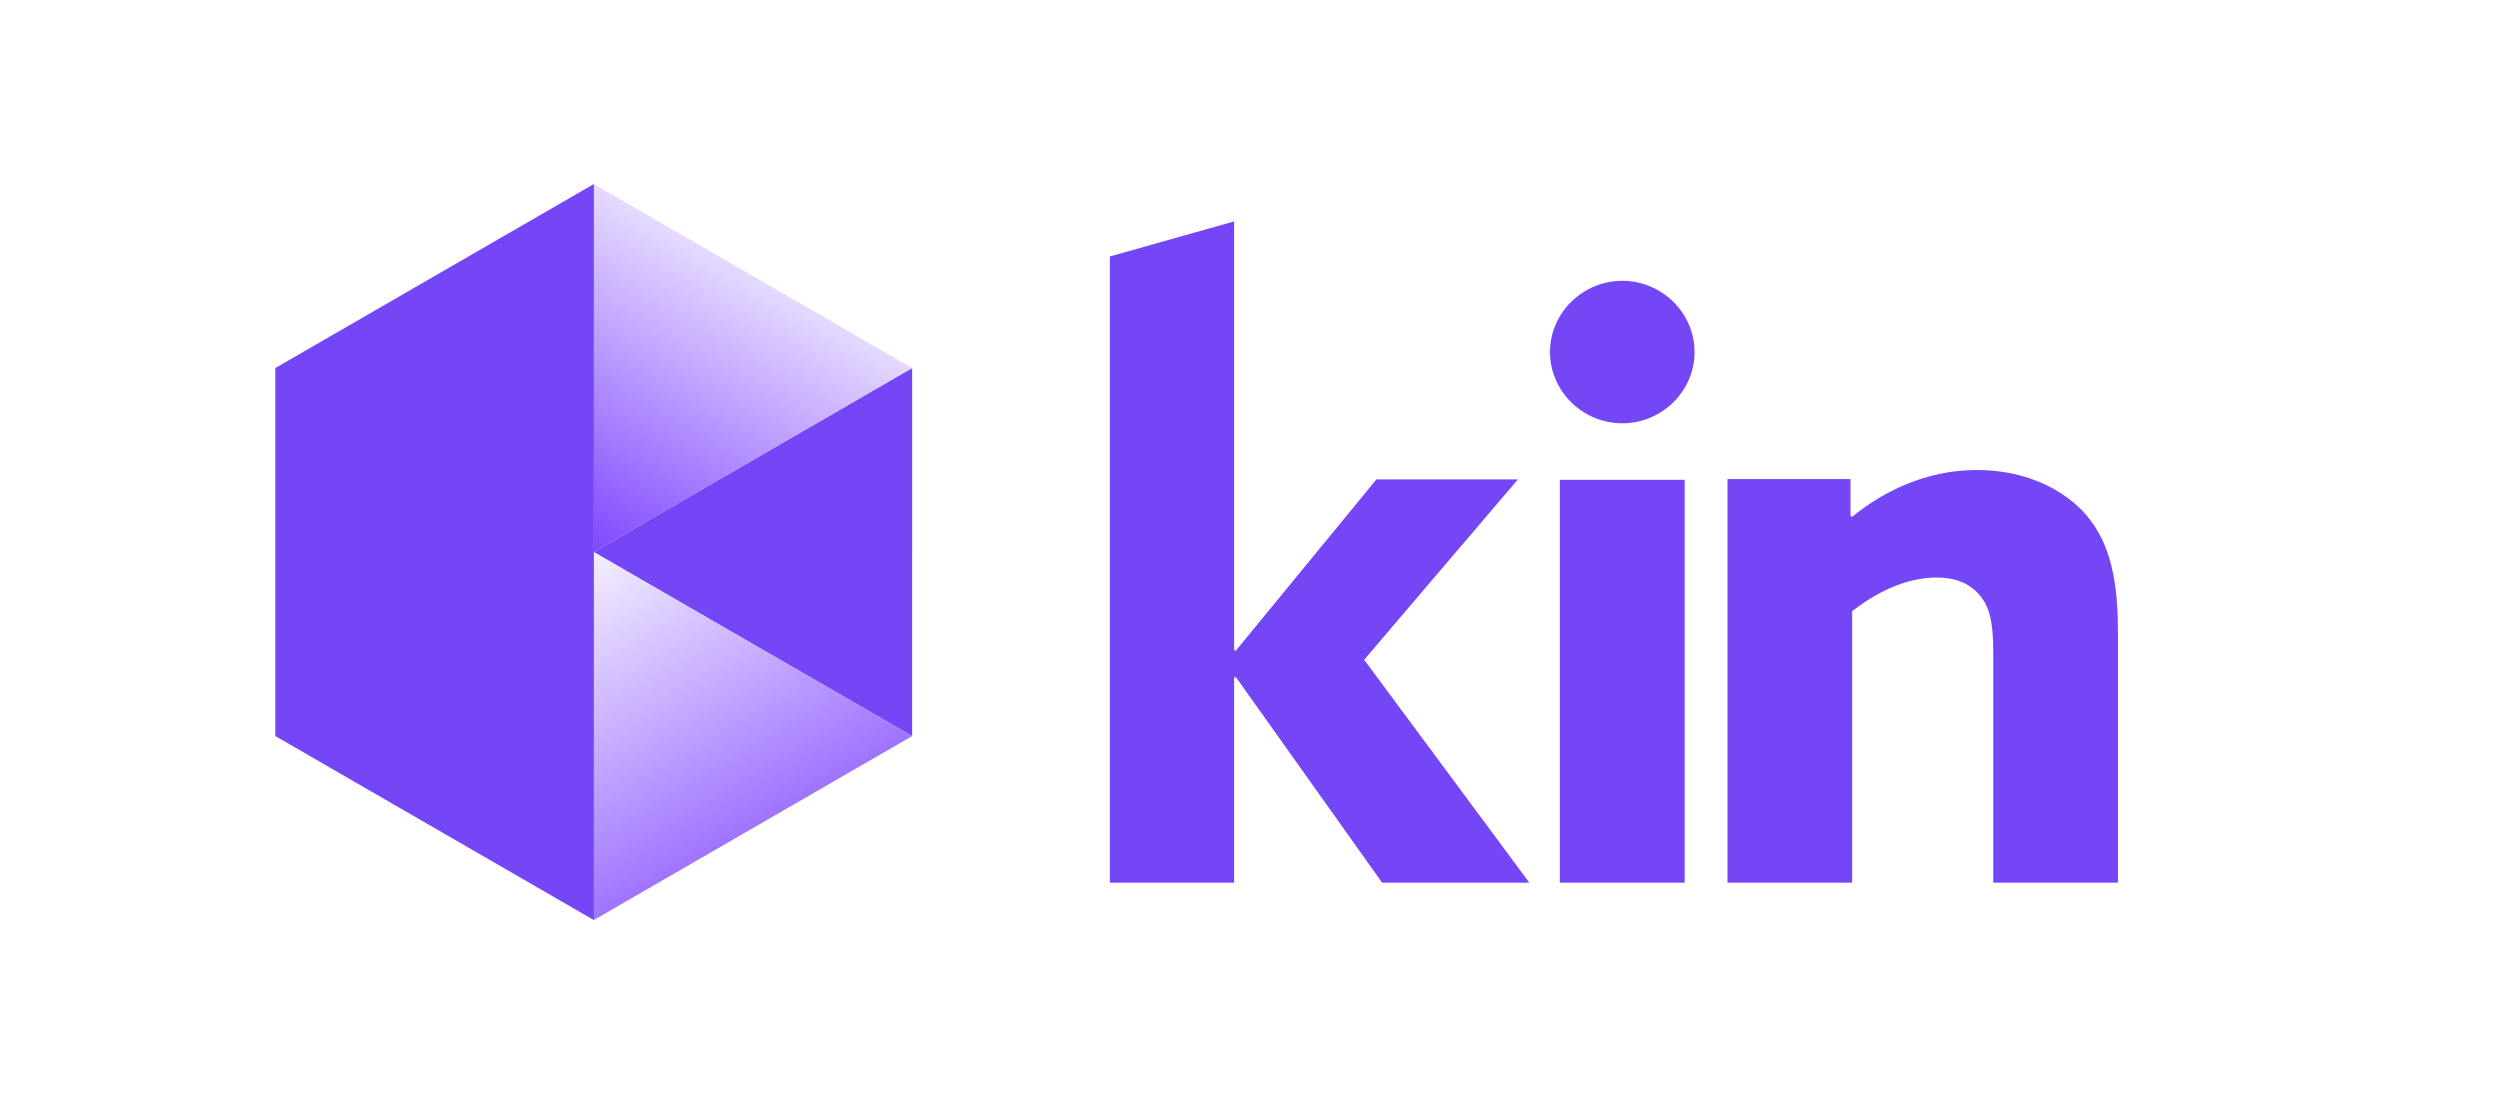
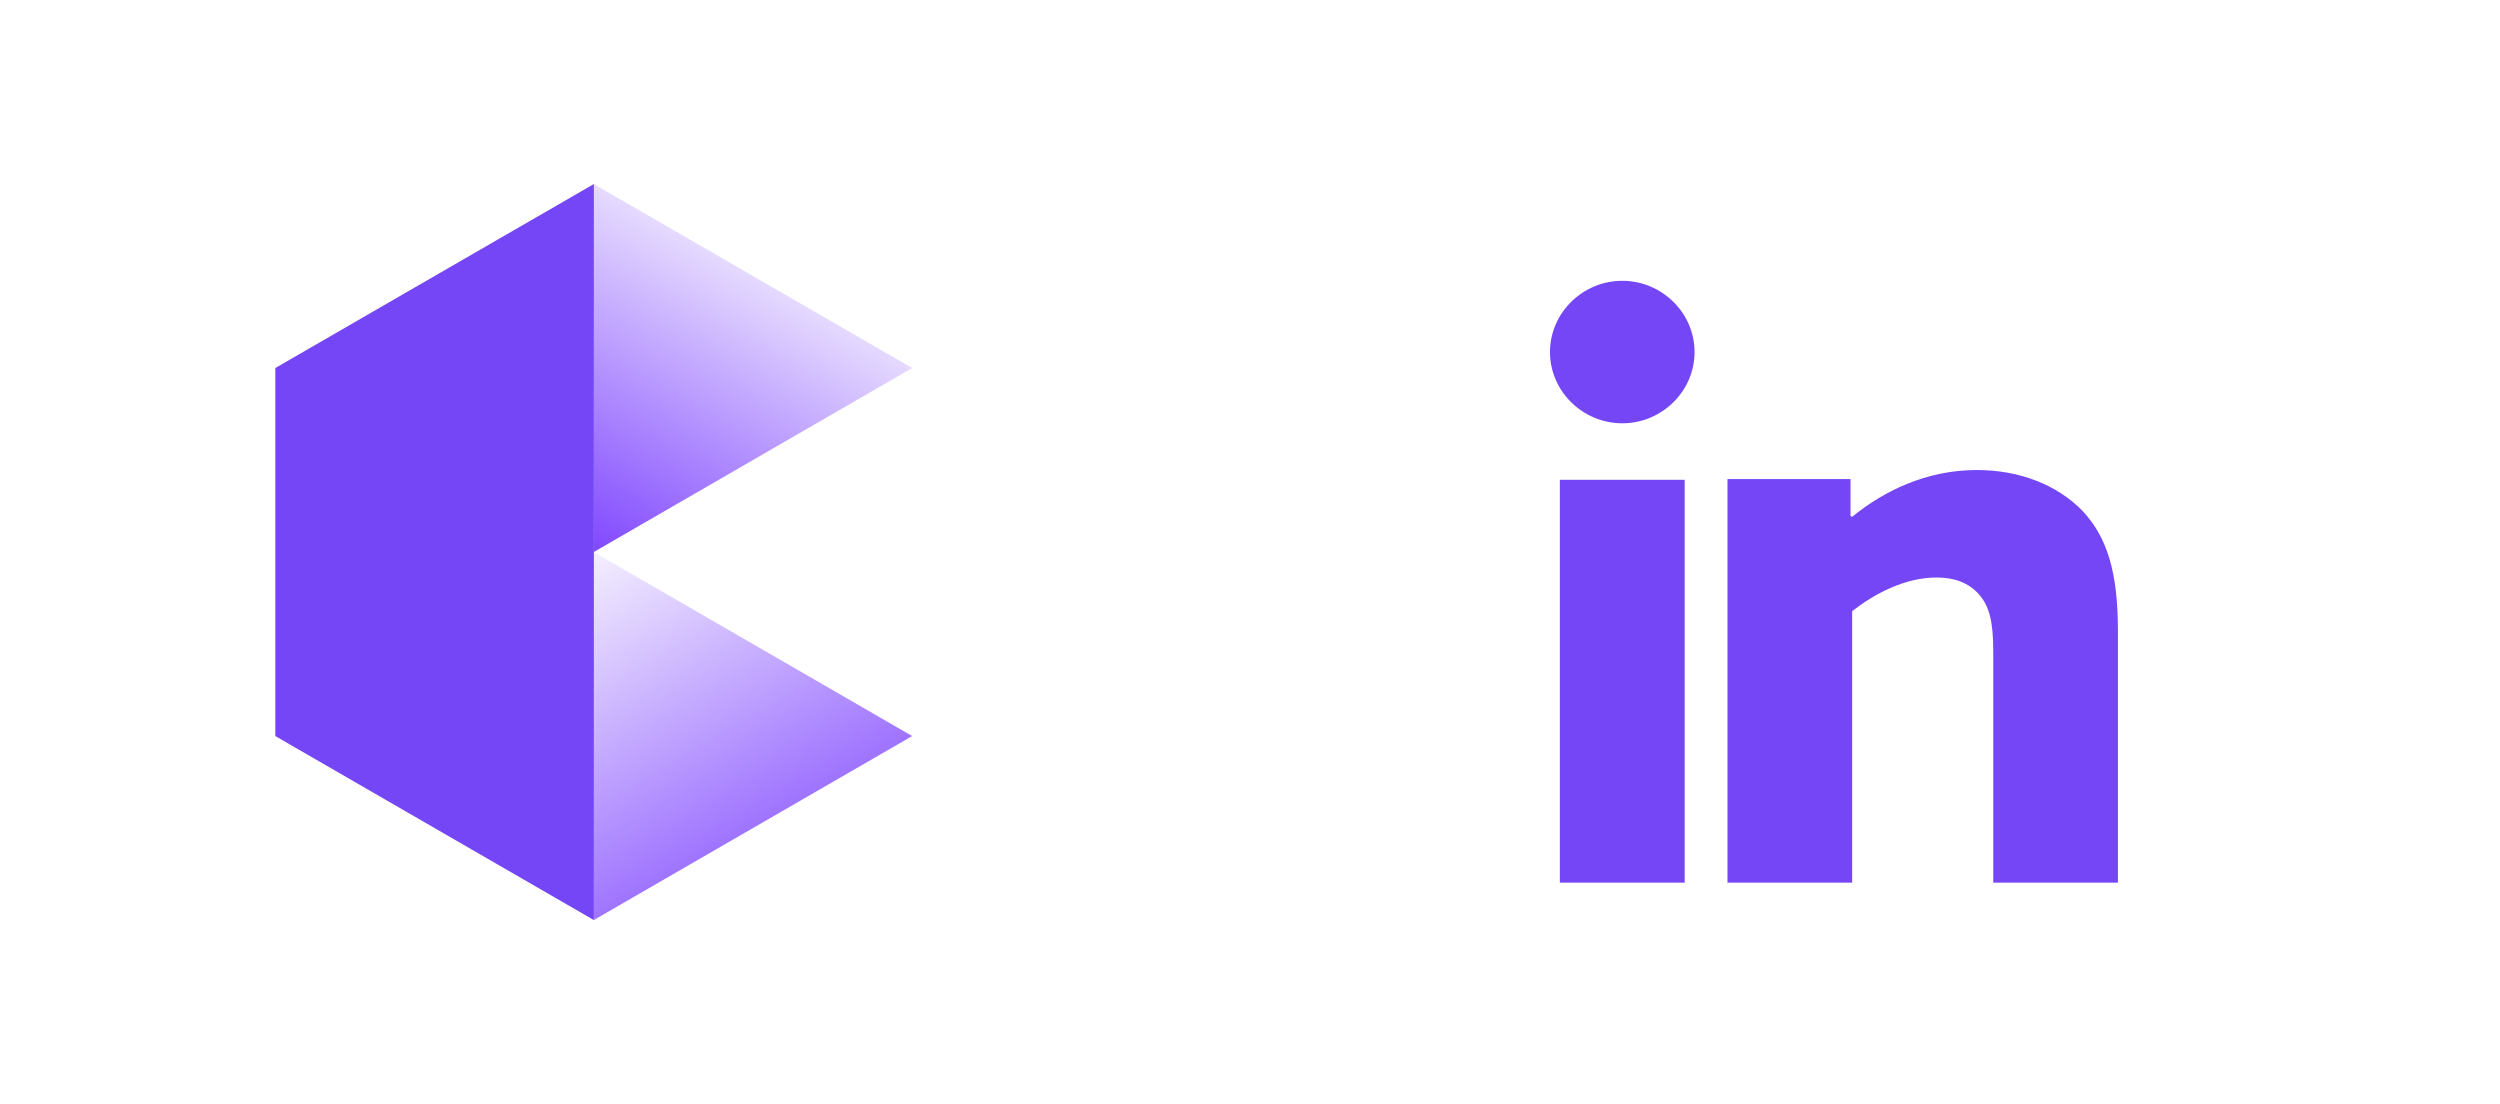
<svg xmlns="http://www.w3.org/2000/svg" width="3478px" height="1536px" viewBox="0 0 3478 1536" version="1.1">
  <title>badge-violet</title>
  <defs>
    <linearGradient x1="66.072%" y1="106.438%" x2="4.026%" y2="-14.926%" id="linearGradient-1">
      <stop stop-color="#7D43FF" offset="0%" />
      <stop stop-color="#FFFFFF" offset="100%" />
    </linearGradient>
    <linearGradient x1="60.07%" y1="4.427%" x2="9.451%" y2="107.845%" id="linearGradient-2">
      <stop stop-color="#FFFFFF" offset="0%" />
      <stop stop-color="#7D43FF" offset="100%" />
    </linearGradient>
  </defs>
  <g id="Kin-Logo" stroke="none" stroke-width="1" fill="none" fill-rule="evenodd">
    <g id="badge-violet">
      <rect id="Rectangle" fill="#FFFFFF" x="0" y="0" width="3478" height="1536" />
      <g id="Logo" transform="translate(383, 256)" fill-rule="nonzero">
        <g id="Letters" transform="translate(1161, 52)" fill="#7546F6">
-           <polygon id="Path" points="0 48.819 172.913 0 172.913 596.15 175.184 597.296 370.853 358.981 567.683 358.981 353.799 609.838 583.61 920 378.842 920 175.184 633.776 172.913 634.922 172.913 920 0 920" />
-           <path d="M712.913,82.656 C767.767,82.656 813.465,127.085 813.465,181.771 C813.465,236.456 767.767,280.885 712.913,280.885 C658.059,280.885 612.344,236.473 612.344,181.771 C612.344,127.068 658.059,82.656 712.913,82.656 Z M626.062,359.503 L799.747,359.503 L799.747,920 L626.062,920 L626.062,359.503 L626.062,359.503 Z" id="Shape" />
+           <path d="M712.913,82.656 C767.767,82.656 813.465,127.085 813.465,181.771 C813.465,236.456 767.767,280.885 712.913,280.885 C658.059,280.885 612.344,236.473 612.344,181.771 C612.344,127.068 658.059,82.656 712.913,82.656 Z M626.062,359.503 L799.747,359.503 L799.747,920 L626.062,920 L626.062,359.503 Z" id="Shape" />
          <path d="M859.254,358.452 L1030.442,358.452 L1030.442,409.813 L1032.719,410.96 C1076.094,375.578 1135.446,345.898 1206.185,345.898 C1265.52,345.898 1318.022,366.45 1353.4,402.98 C1387.631,439.493 1402.46,488.576 1402.46,569.617 L1402.46,920 L1229.011,920 L1229.011,598.149 C1229.011,555.916 1223.292,535.381 1209.61,519.386 C1194.764,502.277 1174.232,495.426 1150.258,495.426 C1105.753,495.426 1063.542,518.239 1032.719,542.215 L1032.719,920 L859.271,920 L859.271,358.452 L859.254,358.452 Z" id="Path" />
        </g>
        <g id="Icon">
-           <polygon id="Path" fill="#7546F6" points="886 255.98 443 511.999 885.983 768" />
          <polygon id="Path" fill="url(#linearGradient-1)" points="886 768 443 512 443 1024" />
          <polygon id="Path" fill="url(#linearGradient-2)" points="443 0 443 512 886 255.991" />
          <polygon id="Path" fill="#7546F6" points="0 255.996 0 768.004 443.2 1024 443.2 0" />
        </g>
      </g>
    </g>
  </g>
</svg>